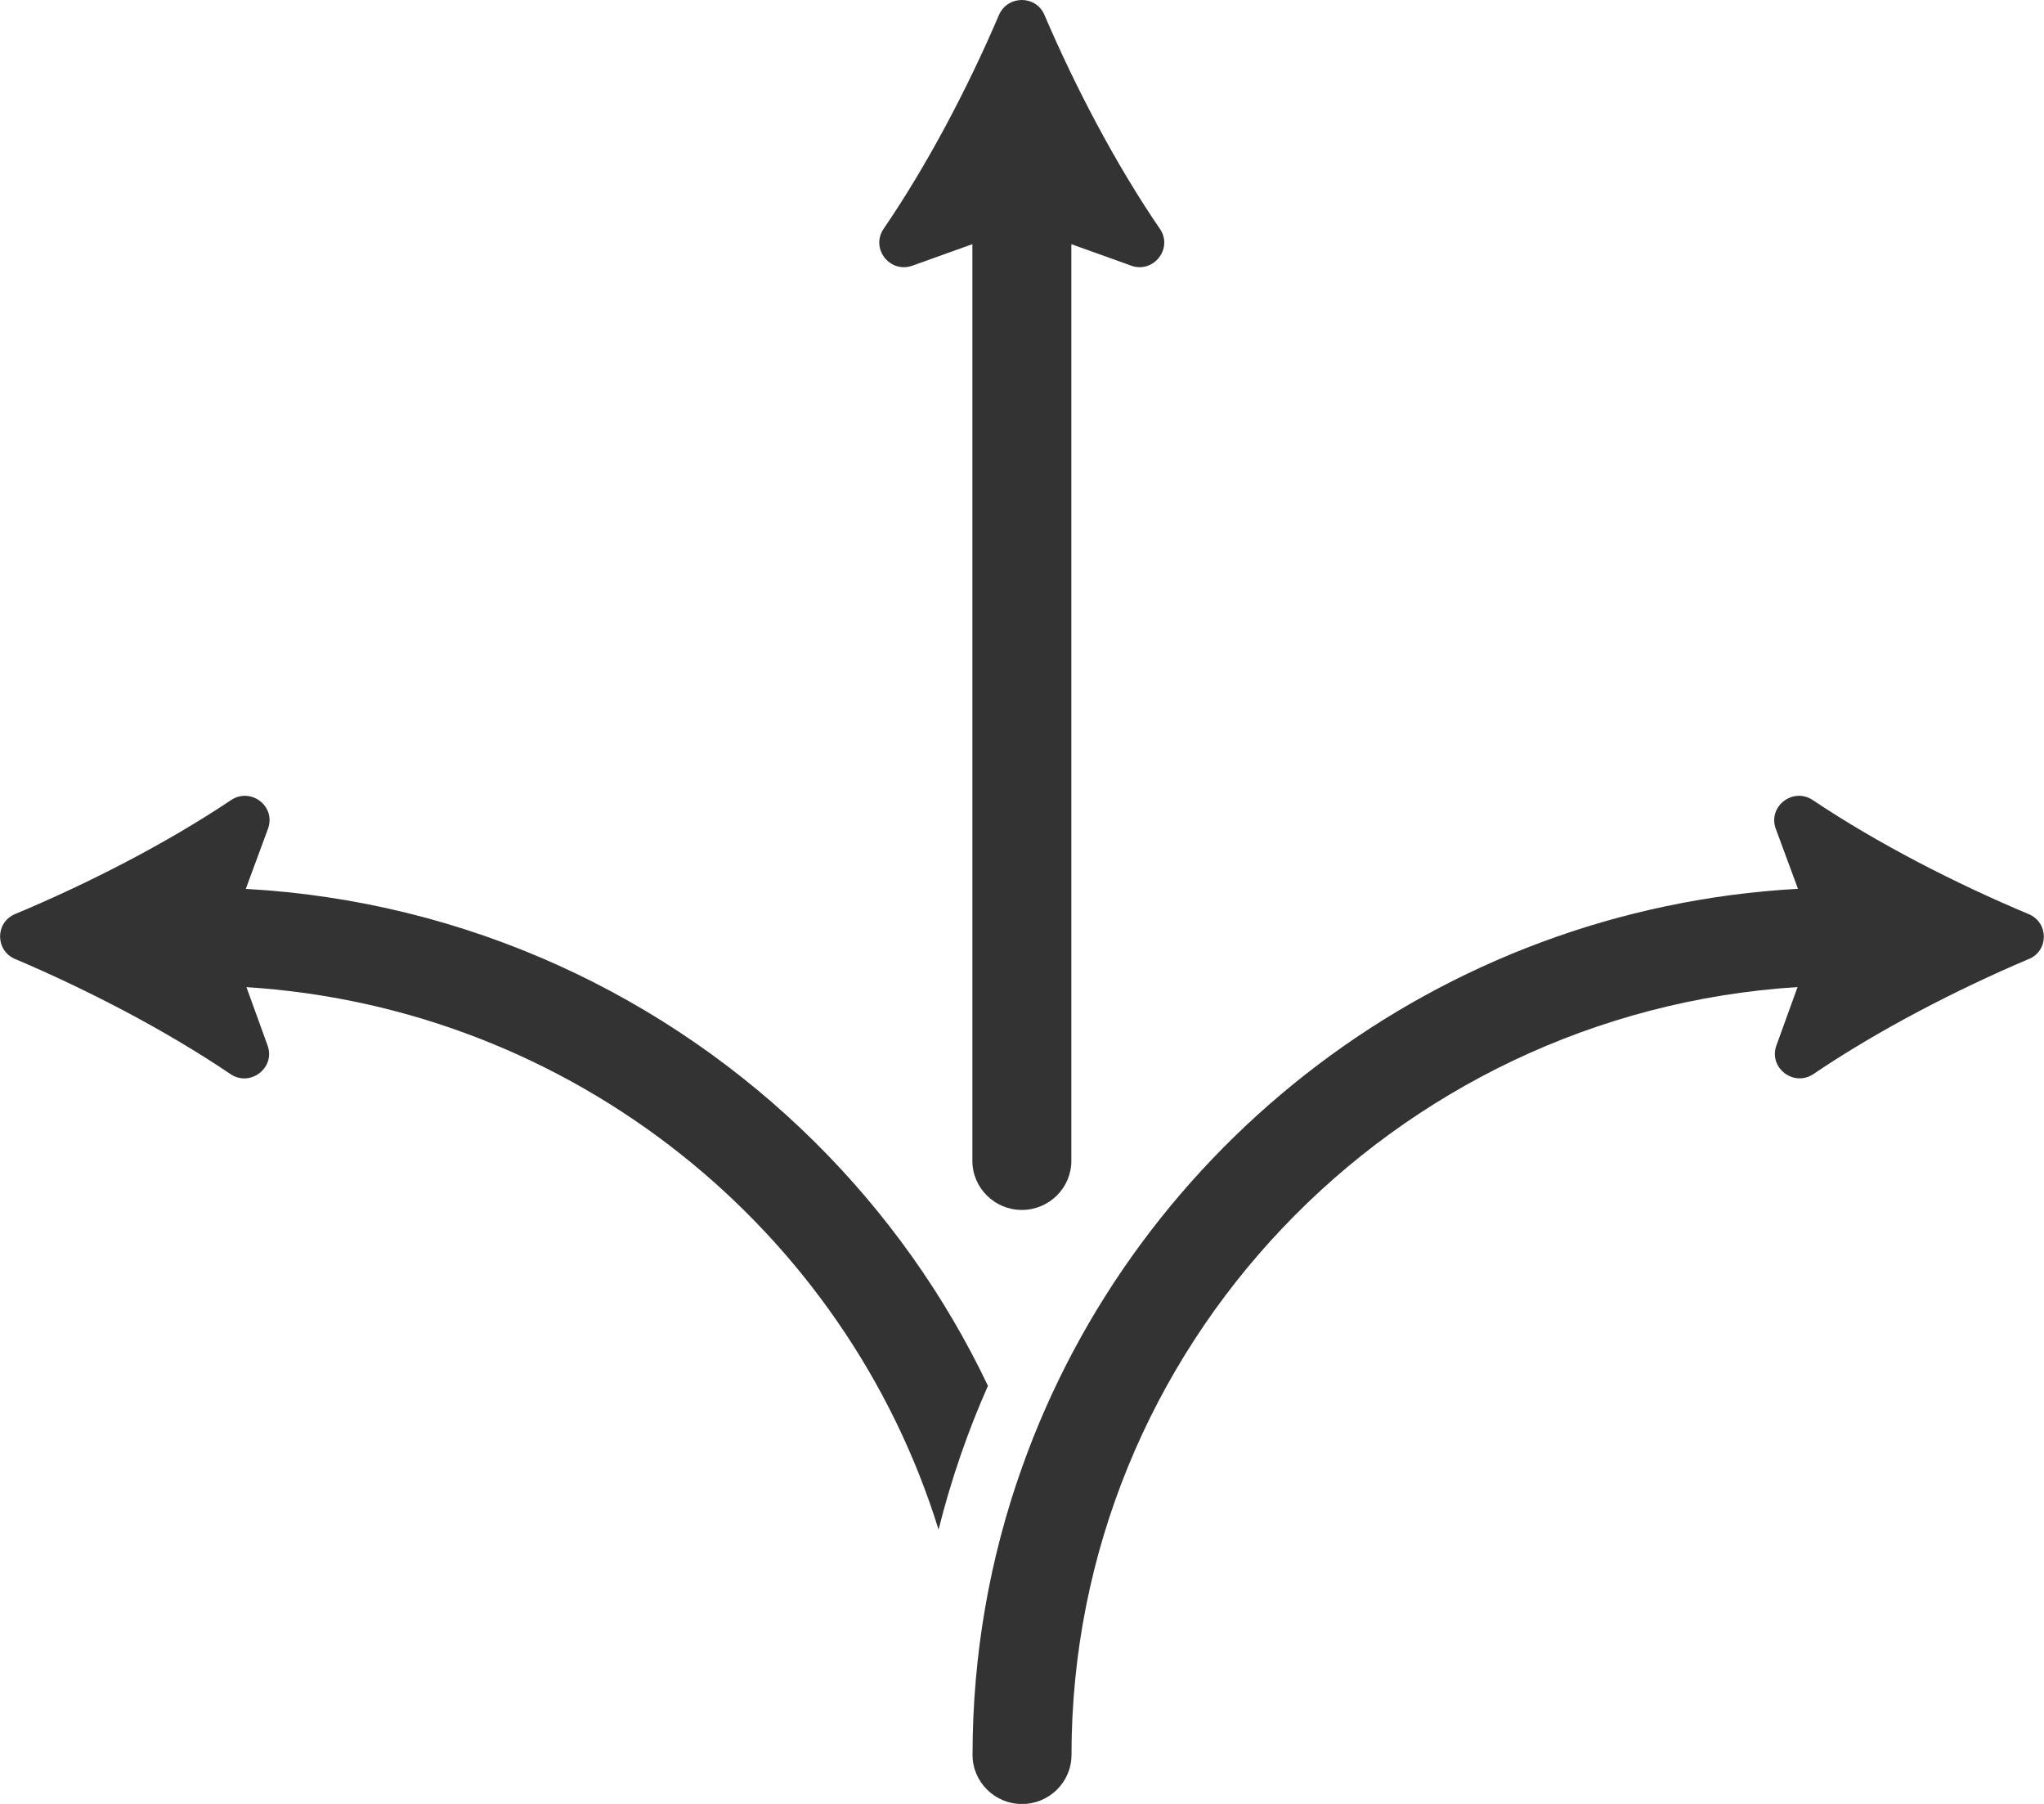
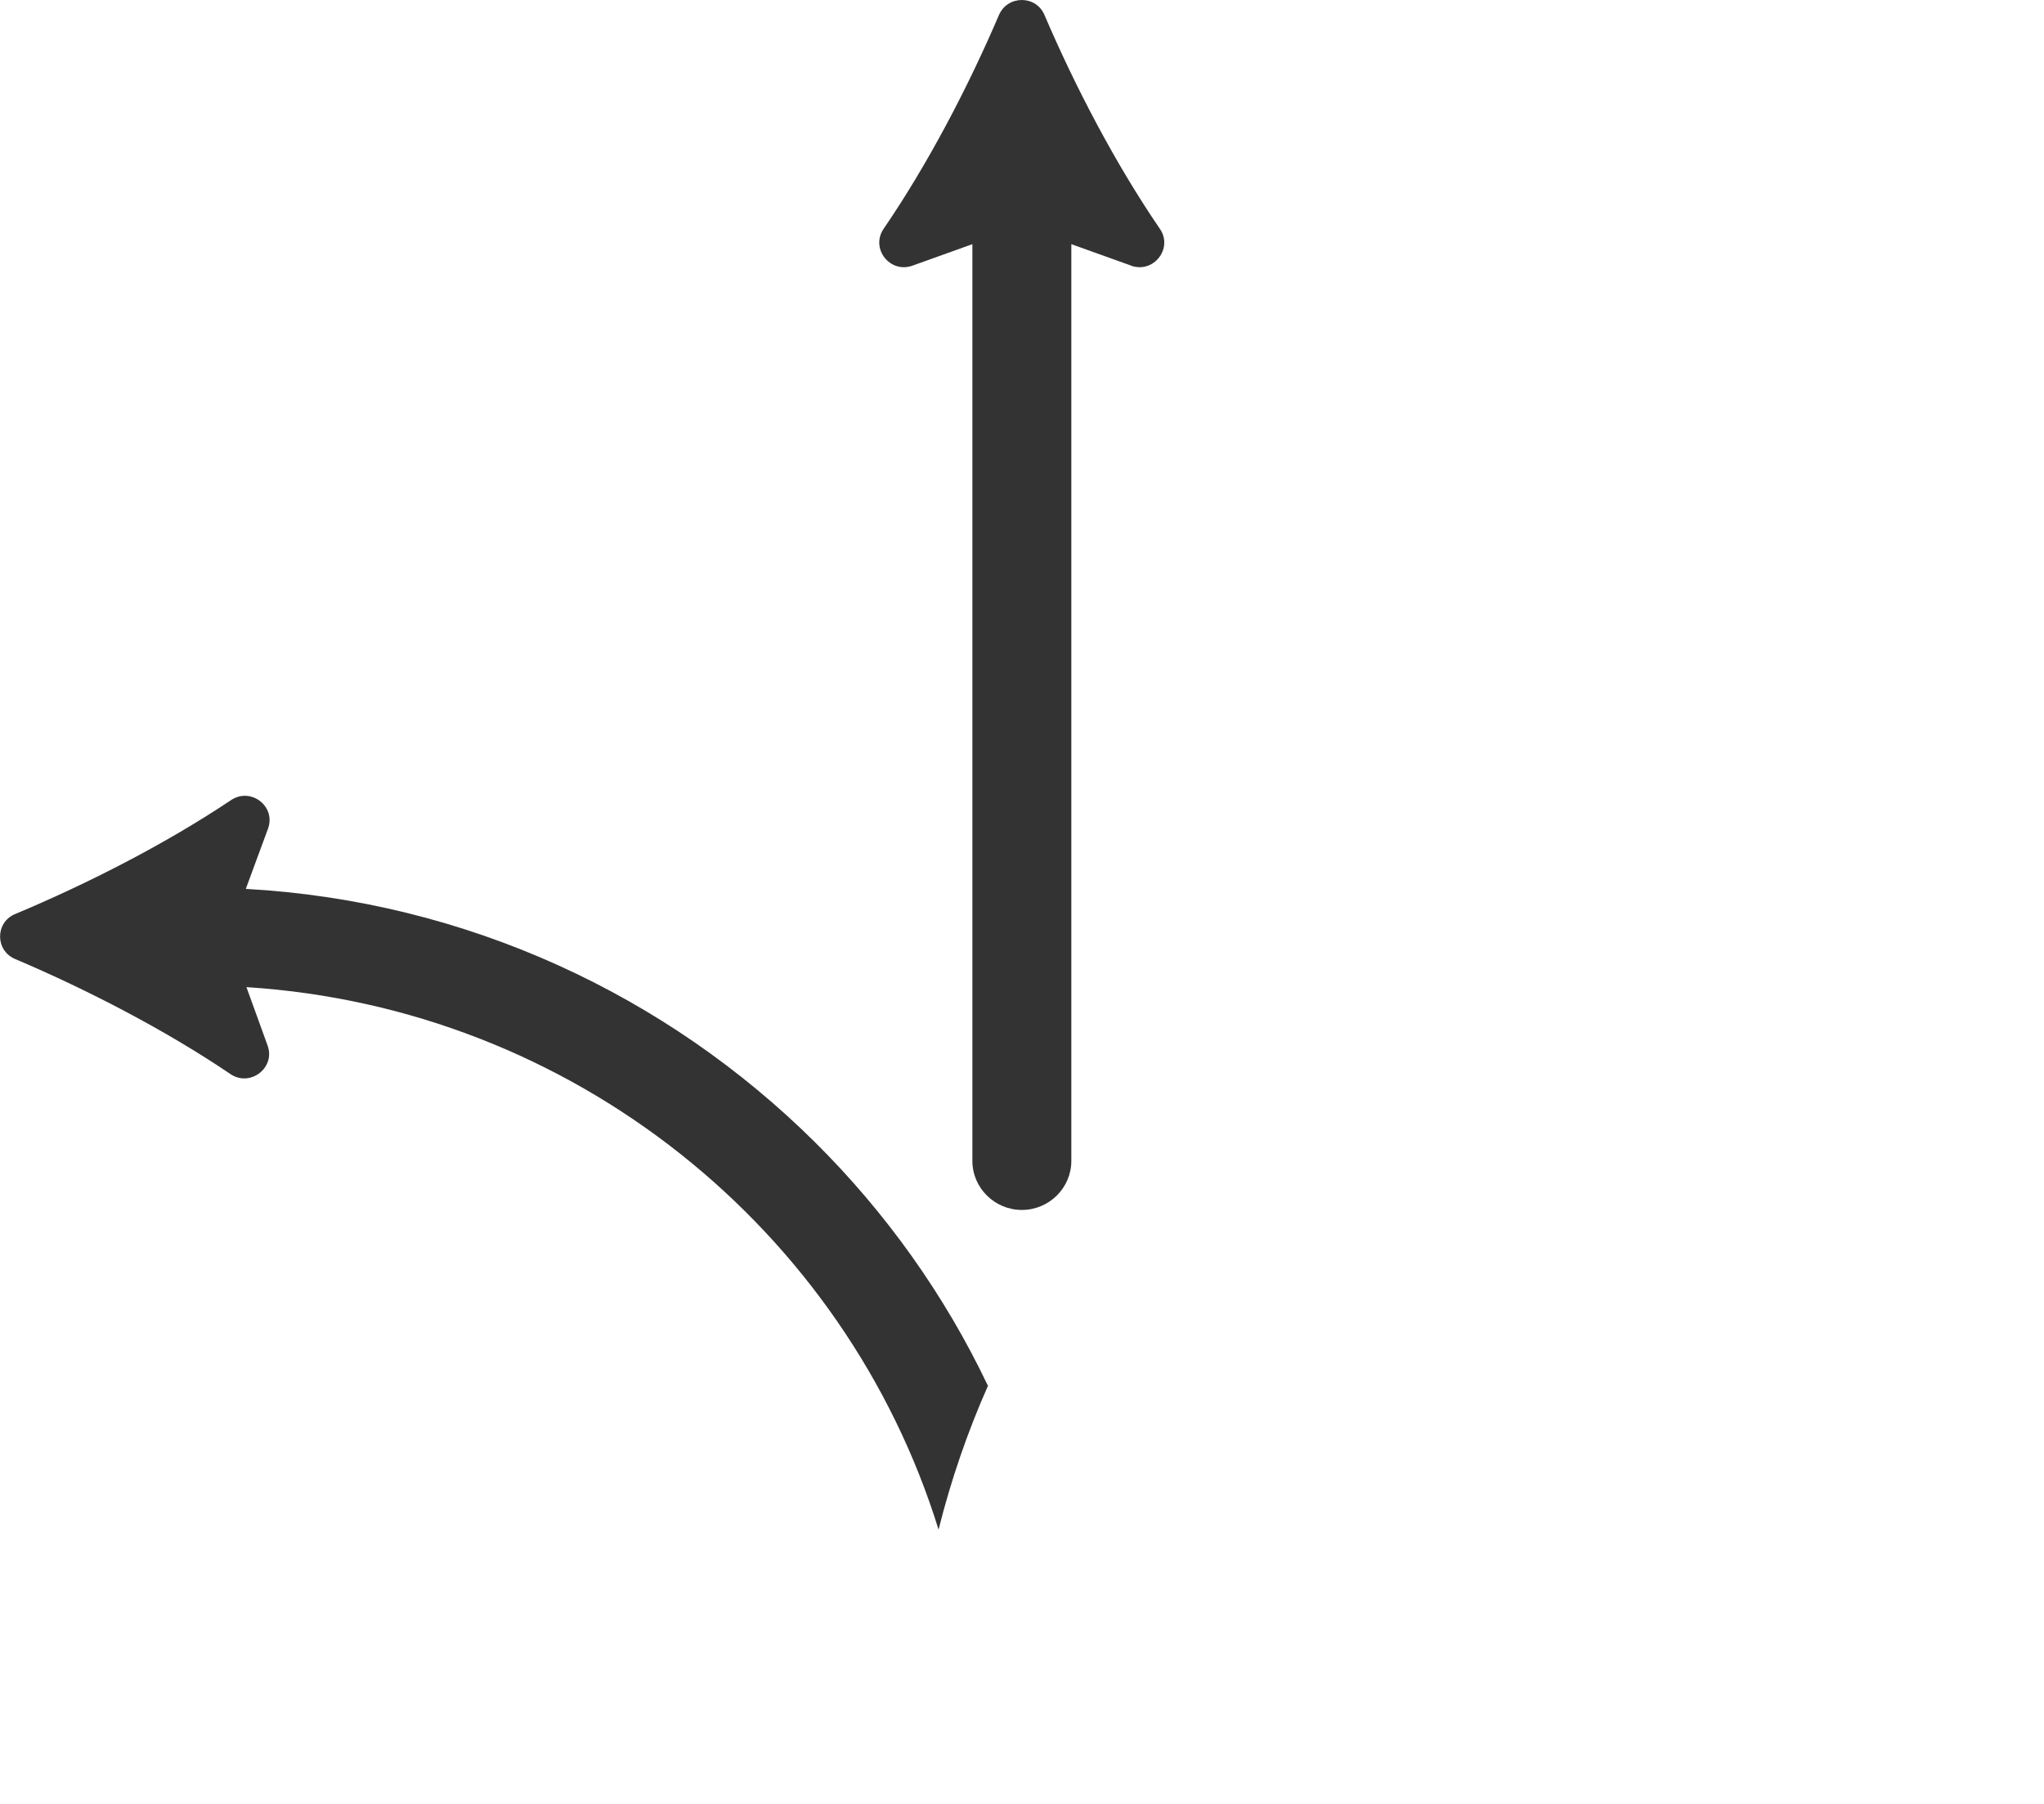
<svg xmlns="http://www.w3.org/2000/svg" width="51" height="45" viewBox="0 0 51 45" fill="none">
  <g clip-path="url(#clip0_2509_605)">
    <path d="M28.226 6.627L26.731 6.091V28.959C26.731 29.633 26.177 30.183 25.497 30.183C24.816 30.183 24.262 29.633 24.262 28.959V6.091L22.767 6.627C22.207 6.829 21.713 6.201 22.047 5.708C23.148 4.1 24.155 2.175 24.926 0.372C25.143 -0.124 25.85 -0.124 26.06 0.372C26.831 2.175 27.842 4.103 28.94 5.708C29.277 6.197 28.783 6.829 28.219 6.627H28.226Z" fill="#333333" />
    <path d="M24.653 34.565C24.142 35.716 23.729 36.917 23.418 38.157C21.103 30.685 14.303 25.141 6.149 24.625L6.676 26.08C6.88 26.636 6.243 27.125 5.752 26.795C4.134 25.7 2.192 24.694 0.377 23.923C-0.123 23.712 -0.123 23.01 0.377 22.802C2.196 22.041 4.141 21.046 5.762 19.961C6.259 19.627 6.893 20.116 6.686 20.675L6.133 22.174C11.664 22.481 16.649 24.84 20.332 28.491C22.101 30.245 23.569 32.299 24.649 34.568L24.653 34.565Z" fill="#333333" />
-     <path d="M50.623 23.922C48.811 24.692 46.866 25.698 45.252 26.79C44.758 27.127 44.12 26.637 44.324 26.078L44.851 24.623C34.755 25.261 26.735 33.61 26.735 43.779C26.735 44.453 26.181 45.003 25.5 45.003C24.82 45.003 24.266 44.453 24.266 43.779C24.266 41.268 24.699 38.853 25.5 36.607C28.359 28.556 35.896 22.671 44.861 22.172L44.307 20.673C44.104 20.118 44.738 19.628 45.231 19.959C46.856 21.047 48.801 22.043 50.62 22.804C51.12 23.015 51.123 23.717 50.62 23.925L50.623 23.922Z" fill="#333333" />
  </g>
  <defs>
    <clipPath id="clip0_2509_605">
      <rect width="51" height="45" fill="white" />
    </clipPath>
  </defs>
</svg>